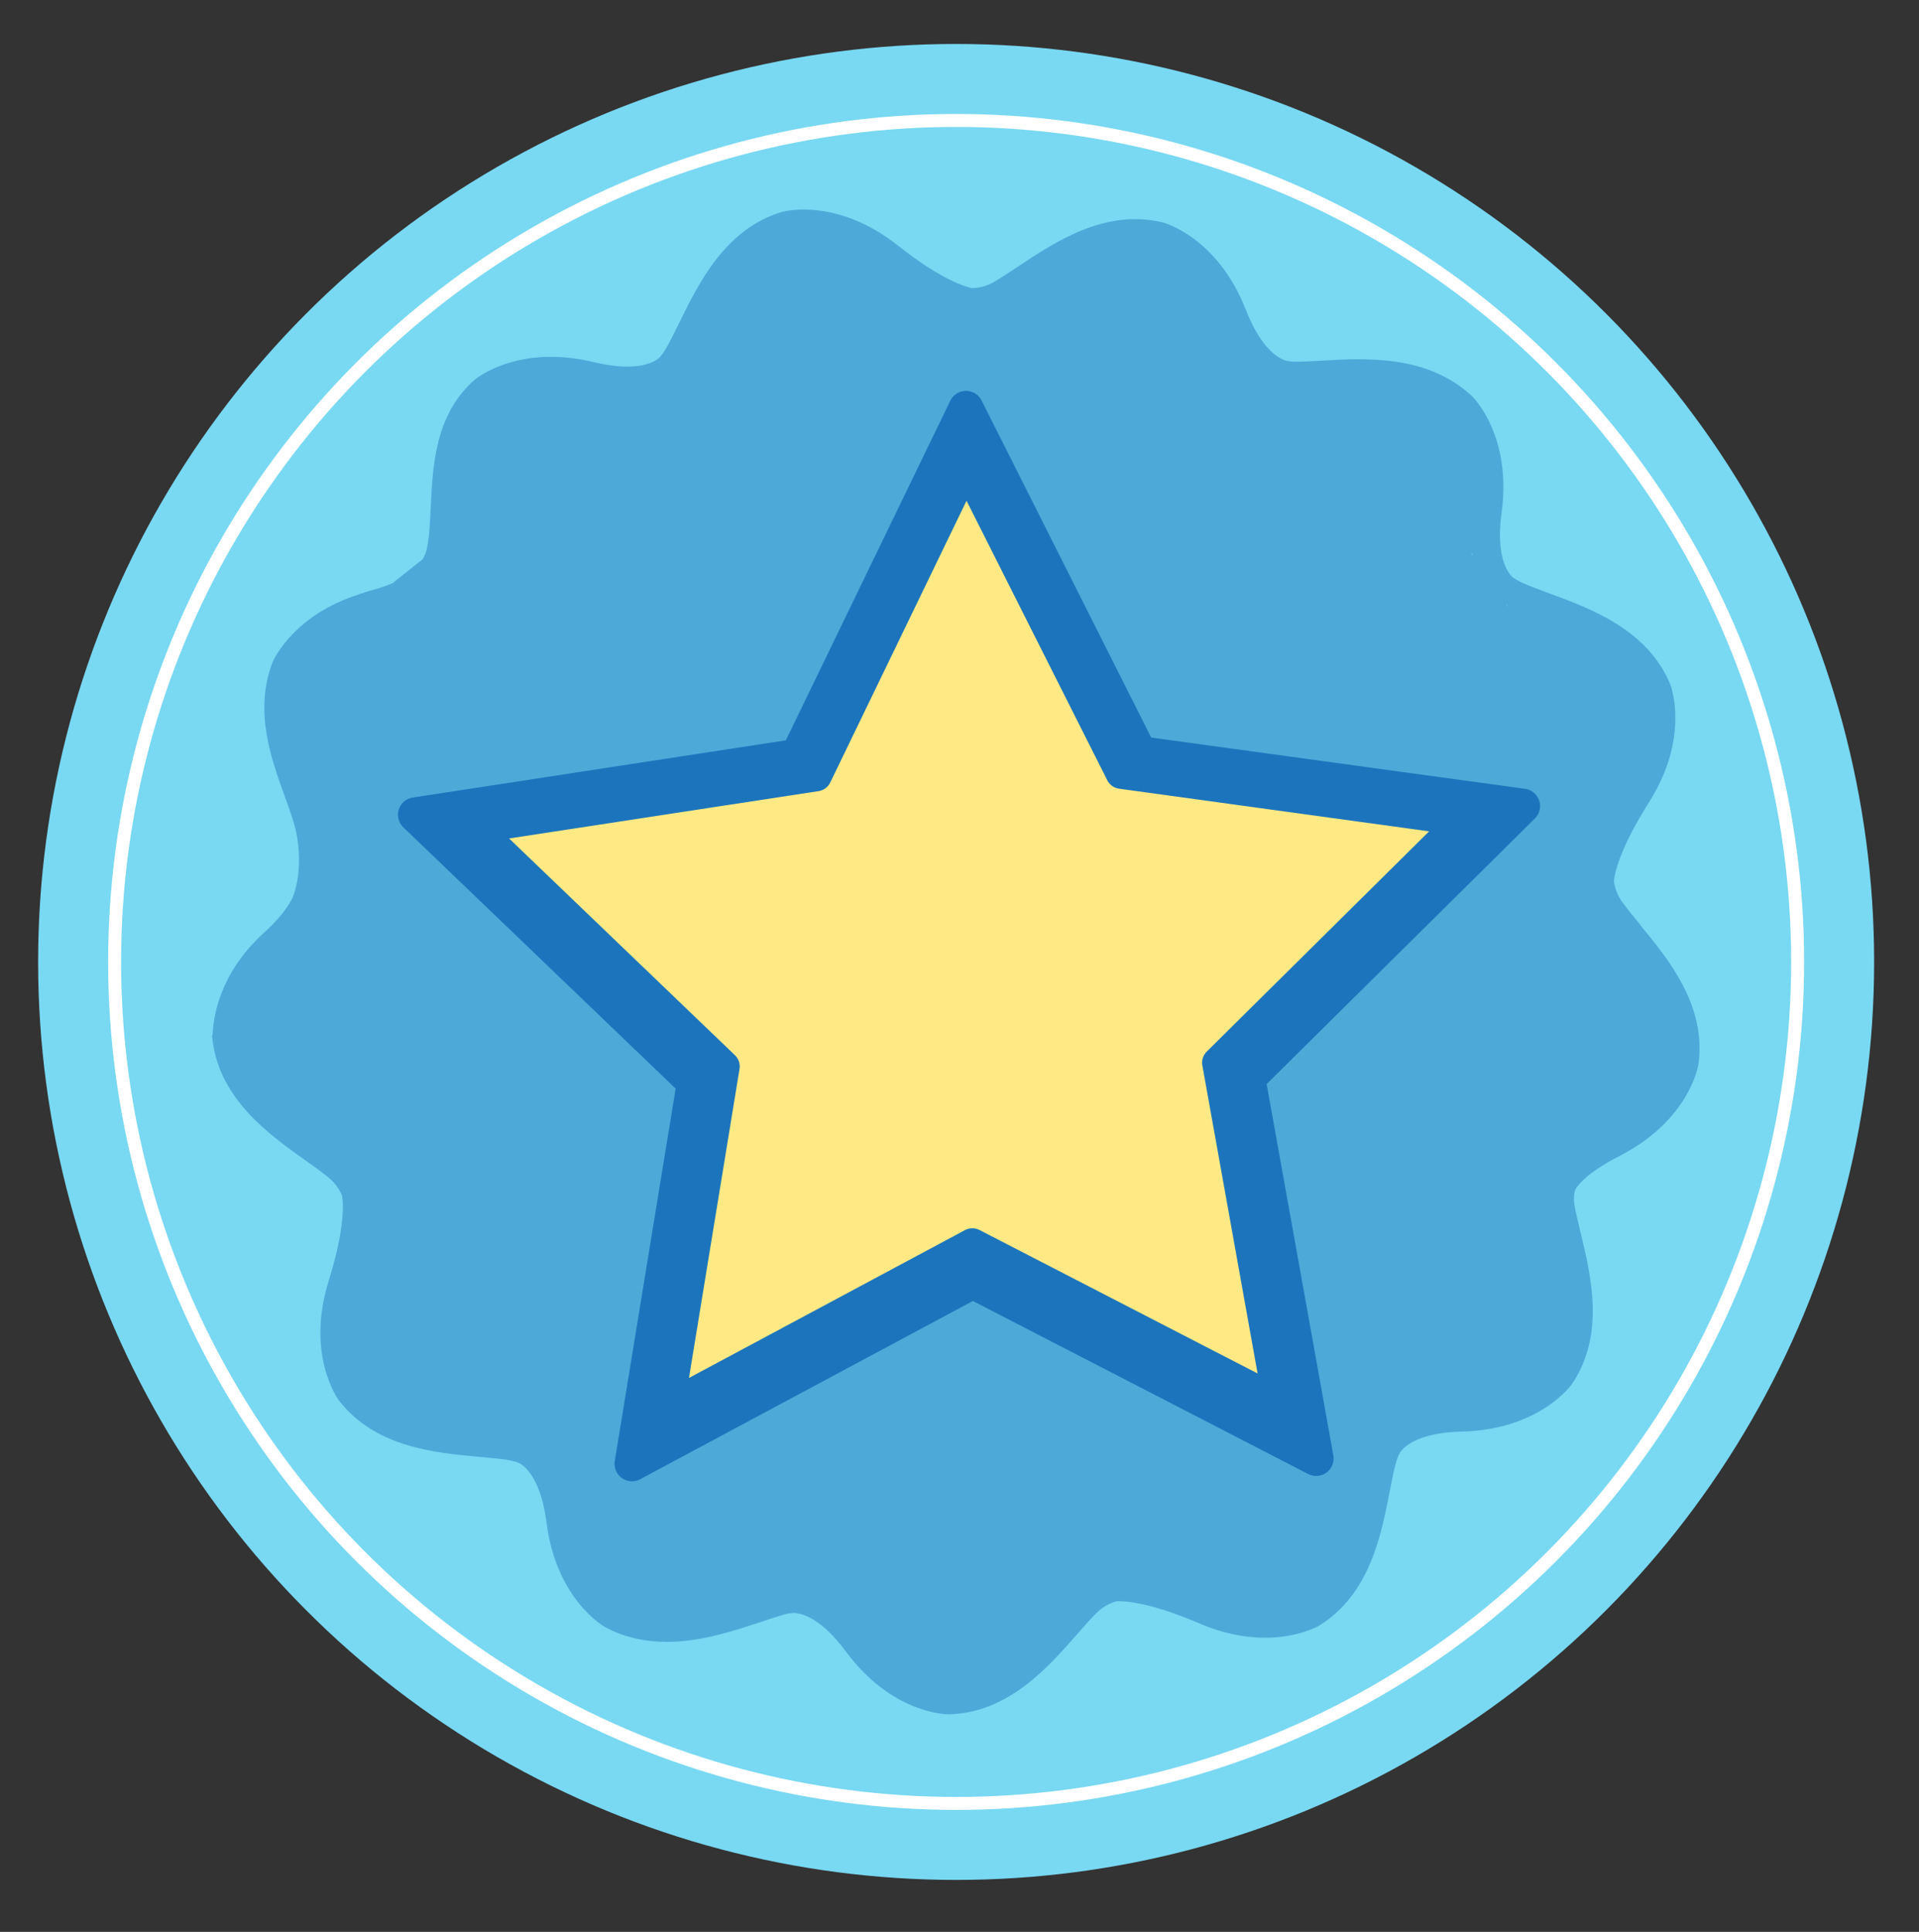
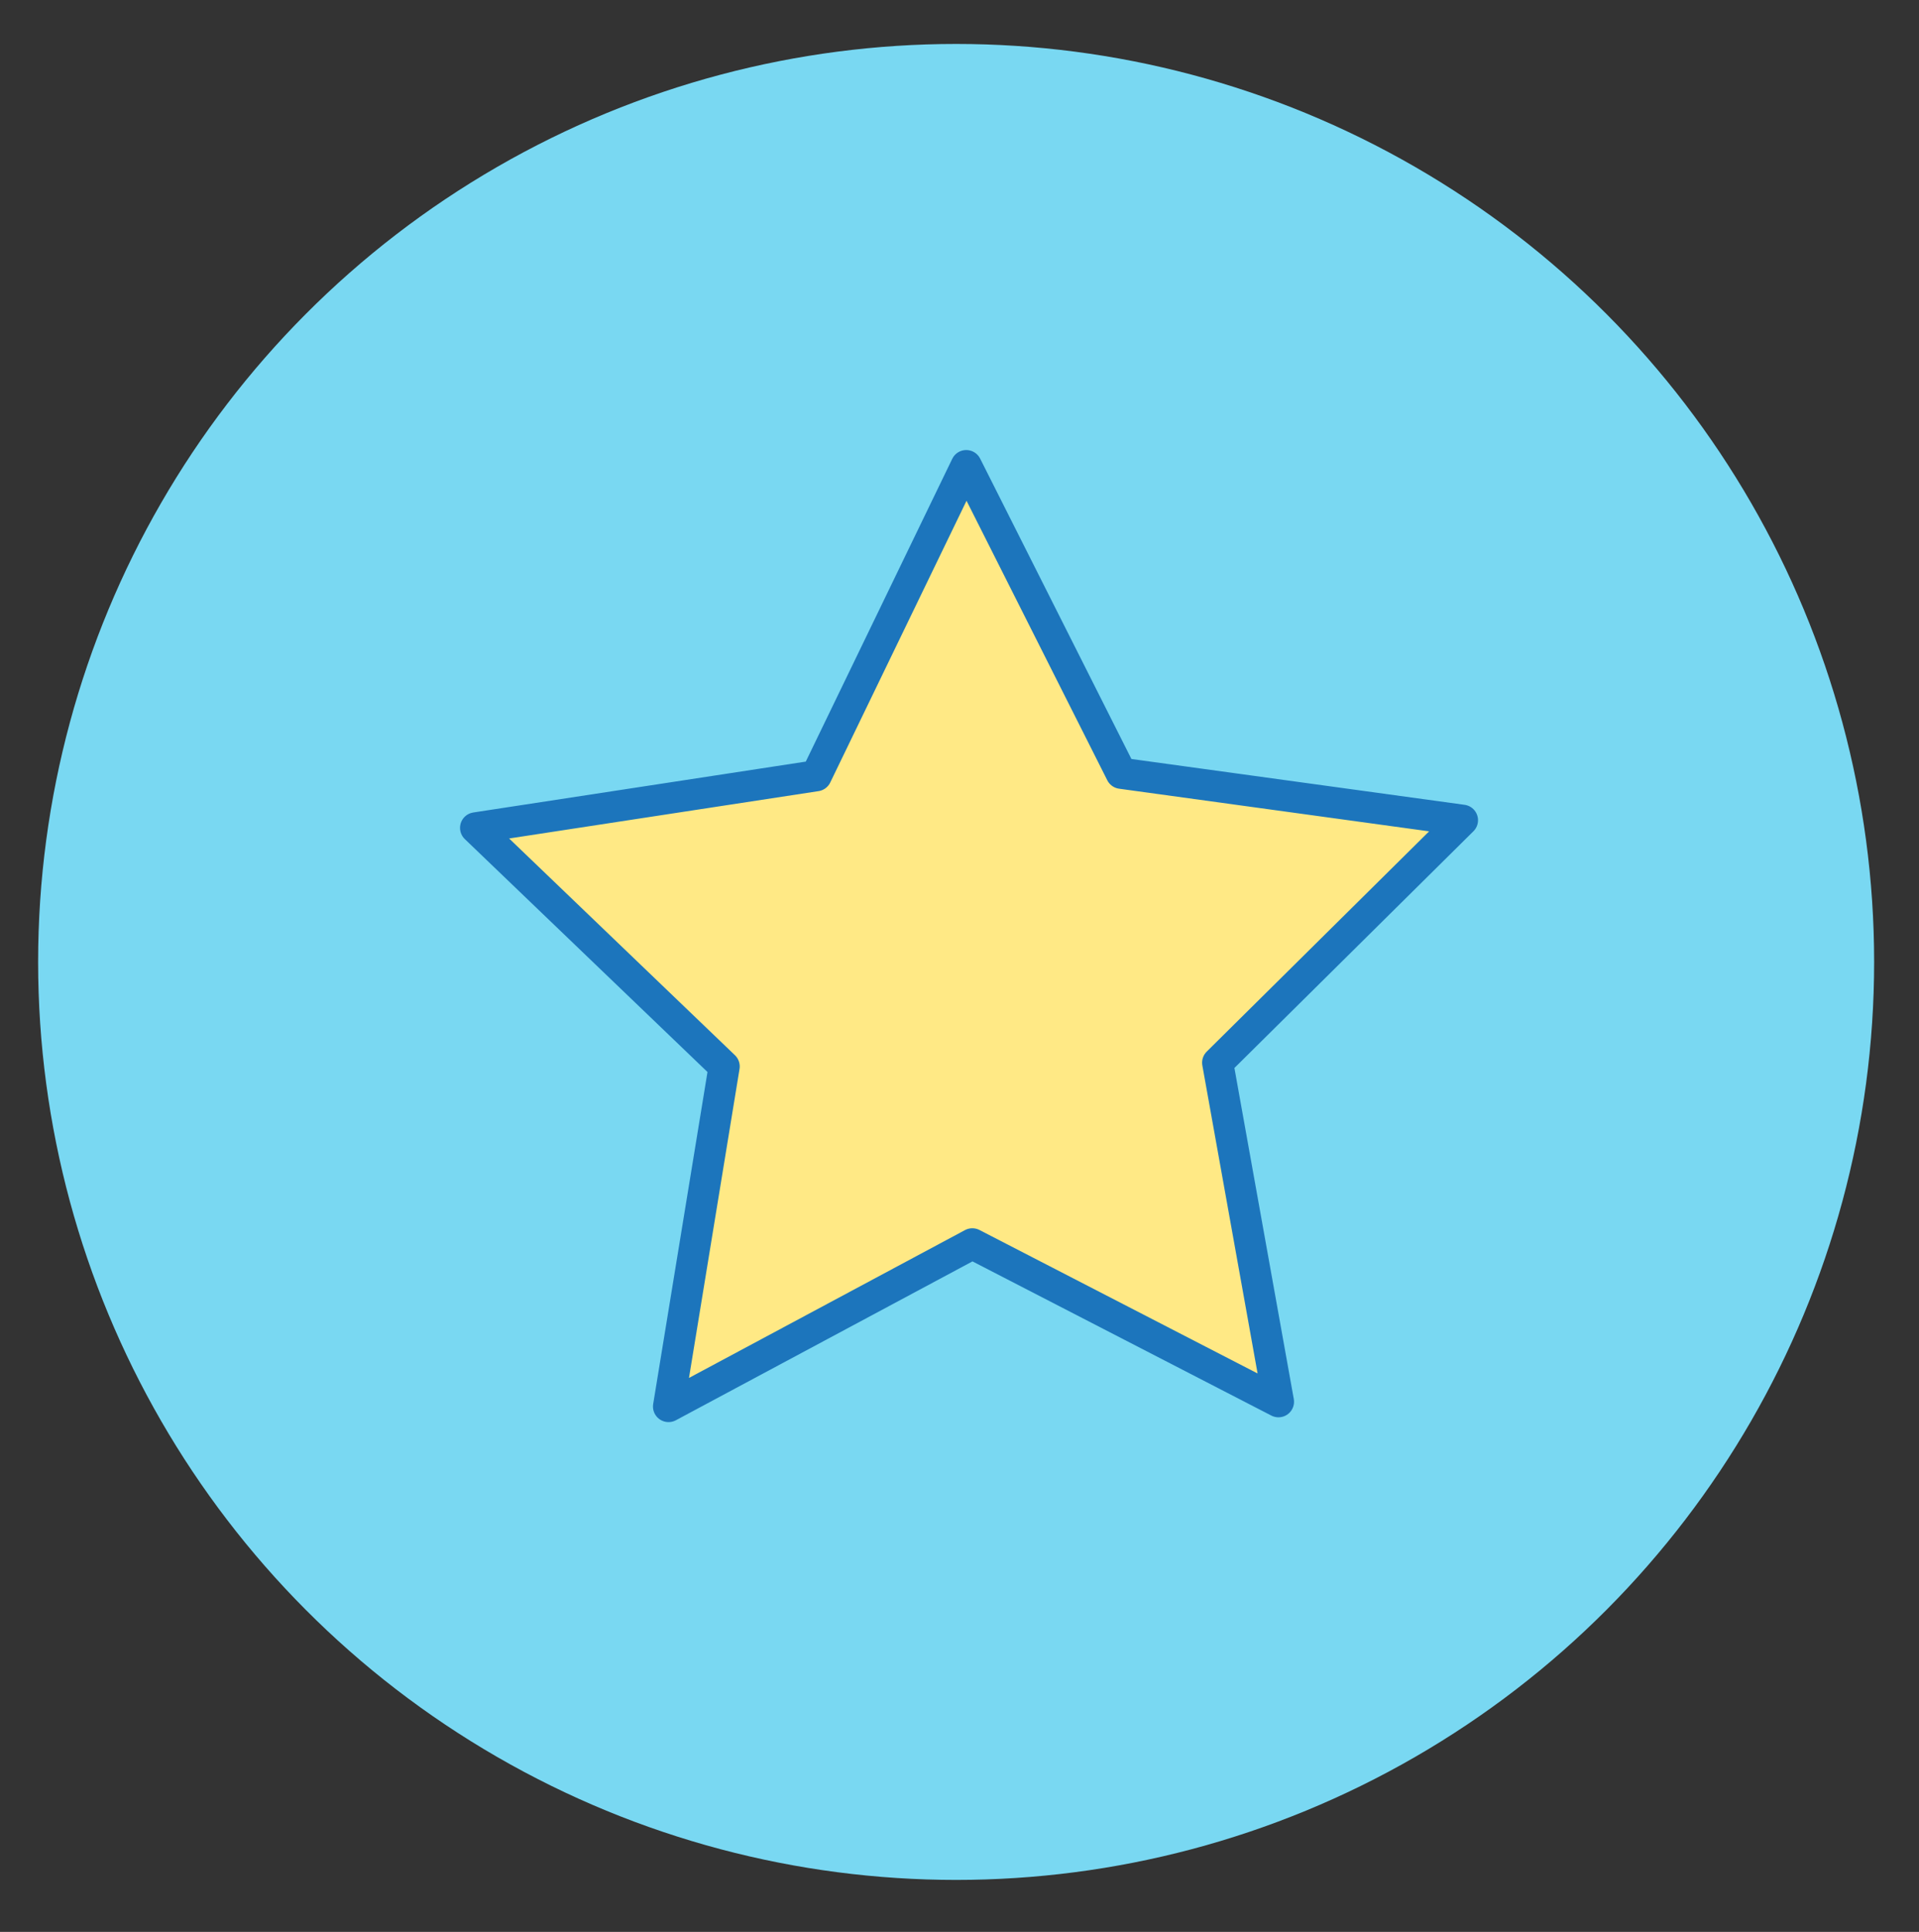
<svg xmlns="http://www.w3.org/2000/svg" id="Layer_1" data-name="Layer 1" viewBox="0 0 148 149">
  <rect x="0" y="0" width="148" height="149" fill="#333333" stroke="none" />
  <defs>
    <style>
      .cls-1 {
        stroke-width: 2.69px;
      }

      .cls-1, .cls-2 {
        stroke: #1c75bc;
        stroke-linecap: round;
        stroke-linejoin: round;
      }

      .cls-1, .cls-3 {
        fill: #1c75bc;
      }

      .cls-2 {
        fill: #ffe985;
        stroke-width: 2.4px;
      }

      .cls-4 {
        fill: none;
        stroke: #fff;
        stroke-miterlimit: 10;
      }

      .cls-5 {
        opacity: .47;
      }

      .cls-6 {
        fill: #79d8f2;
      }

      .cls-6, .cls-3 {
        stroke-width: 0px;
      }
    </style>
  </defs>
  <circle class="cls-6" cx="73.74" cy="74.19" r="70.8" />
-   <circle class="cls-4" cx="73.74" cy="74.19" r="64.9" />
  <g class="cls-5">
-     <ellipse class="cls-3" cx="73.57" cy="73.9" rx="50.45" ry="50.98" />
-     <path class="cls-3" d="m126.51,71.33c-.52-.63-1-1.21-1.39-1.75-.41-.57-.59-1.13-.65-1.65.04-.44.37-2.36,2.68-6.01,3.19-5.02,1.74-8.94,1.67-9.13-1.75-4.23-6.12-5.84-9.31-7.02-.76-.28-1.47-.54-2.08-.81-.32-.15-.58-.3-.8-.46-.47-.48-1.26-1.78-.82-4.97.8-5.89-2.15-8.85-2.3-8.99-3.44-3.2-8.19-2.92-11.66-2.72-.7.04-1.36.08-1.95.08h-.03c-.24,0-.45-.03-.65-.07-.65-.19-1.96-.95-3.14-3.94-2.17-5.54-6.2-6.68-6.39-6.73-4.44-1.09-8.33,1.5-11.16,3.39-.68.45-1.31.87-1.88,1.2-.61.35-1.19.47-1.71.47-.43-.09-2.31-.6-5.7-3.29-4.67-3.69-8.72-2.64-8.91-2.59-4.39,1.3-6.44,5.49-7.94,8.55-.36.73-.69,1.41-1.02,1.98-.18.31-.36.55-.55.75-.53.42-1.9,1.06-5.03.31-5.78-1.4-9.03,1.23-9.18,1.36-3.06,2.67-3.24,6.64-3.39,9.83-.06,1.25-.11,2.43-.33,3.32-.06.25-.17.48-.3.7l-2.32,1.84c-.5.21-1.09.42-1.8.6-.19.05-.35.12-.53.18-.05,0-.11.02-.15.03v.02c-5.18,1.6-6.71,5.12-6.78,5.29-1.42,3.75-.11,7.37.94,10.29.42,1.15.81,2.24.96,3.15.5,2.92-.37,4.75-.38,4.77h0c-.41.76-1.05,1.62-2.13,2.59-3.46,3.13-3.96,6.52-4,7.9l-.05.07.05.41c.58,4.54,4.38,7.24,7.15,9.21.66.47,1.28.91,1.79,1.33.54.45.86.94,1.05,1.43.07.44.26,2.37-1.03,6.5-1.78,5.68.65,9.08.77,9.25,2.79,3.63,7.43,4.05,10.82,4.36.81.07,1.56.14,2.22.24.35.06.64.15.9.25.58.35,1.67,1.4,2.08,4.58.75,5.9,4.38,7.99,4.55,8.08,1.55.82,3.16,1.12,4.73,1.12,2.63,0,5.17-.85,7.23-1.53.67-.22,1.29-.43,1.86-.59.24-.07.46-.09.68-.11.68.02,2.15.42,4.05,2.99,3.53,4.76,7.69,4.83,7.92,4.83h0c4.58-.11,7.65-3.61,9.89-6.17.54-.61,1.03-1.18,1.51-1.65.5-.5,1.03-.76,1.54-.9.46-.03,2.4,0,6.35,1.69,1.97.85,3.7,1.12,5.11,1.12,2.52,0,4.05-.87,4.16-.93,3.9-2.4,4.79-6.97,5.44-10.32.16-.8.3-1.54.47-2.18.09-.35.21-.62.34-.87.4-.55,1.56-1.52,4.77-1.6,5.95-.15,8.4-3.54,8.51-3.7,2.54-3.81,1.44-8.33.64-11.64-.19-.79-.37-1.53-.48-2.18-.07-.43-.03-.79.06-1.12.27-.48,1.06-1.4,3.47-2.64,5.29-2.73,6.01-6.85,6.04-7.05.63-4.53-2.34-8.13-4.51-10.76Zm-61.93,52.07c-.78-.62-1.86-1.09-3.19-1.06-.03,0-.07,0-.1,0-.06,0-.11,0-.17,0-.48.01-.82.11-1.01.18-.04,0-.07,0-.11.02-.07.02-.15.05-.22.07l-16.25-8.92c-.27-.89-.94-1.91-2.29-2.57-.61-.38-1.11-.47-1.3-.49l-11.24-16.81c.03-.66-.04-1.39-.3-2.13-.02-.07-.03-.13-.04-.16h-.02c-.3-.79-.8-1.57-1.63-2.27l-2.18-19.31c.99-2.02.72-3.51.58-3.98,0-.16,0-.31,0-.48l7.45-19.39c2.16-1.39,2.39-2.99,2.4-3.5.1-.47.18-.97.23-1.5l13.44-10.62c.16.02.31.05.49.05.93,0,2.08-.33,3.1-1.38.45-.38.66-.74.74-.89l19.72-4.49c.6.26,1.3.45,2.08.48.09.01.15.02.18.02v-.03c.87,0,1.8-.18,2.76-.73.01,0,.03-.02.05-.03l15.67,4.77c.63.86.5,1.44,1.93,1.71-3.02,1,.22.86.43.86.08,0,1.44.22,1.5.21.03,0-1.31,1.07-1.29,1.07.02,0,2.13.43,2.14.43.07,0-.07,0,0,0l15.43,10.22c.03.93.41,2.09,1.54,3.07.49.53.95.74,1.13.81l6.49,19.15c-.2.63-.32,1.35-.26,2.13,0,.07,0,.14,0,.16h.02c.09.86.37,1.77,1.01,2.67,0,0,0,.01.01.02l-2.61,18.31c-.57.51-1.05,1.15-1.31,1.98-.34.75-.26,1.32-.15,1.63.01.17,0,.33.03.52.05.31.12.65.2.99l-10.33,14.45c-.93.15-2.06.71-2.87,2.01-.45.57-.59,1.07-.63,1.26l-17.87,9.46c-.65-.1-1.39-.1-2.15.08-.07,0-.13.02-.16.02v.02c-.83.22-1.68.65-2.47,1.42-.01.01-.03.03-.04.04l-18.54.42Z" />
-   </g>
-   <polygon class="cls-1" points="87.9 58.12 117.43 62.17 96.24 83.15 101.51 112.49 75.02 98.82 48.74 112.9 53.55 83.48 32.04 62.84 61.51 58.32 74.5 31.49 87.9 58.12" />
+     </g>
  <polygon class="cls-2" points="86.47 59.64 112.79 63.26 93.91 81.96 98.6 108.11 74.99 95.93 51.56 108.48 55.85 82.25 36.68 63.85 62.95 59.83 74.52 35.91 86.47 59.64" />
</svg>